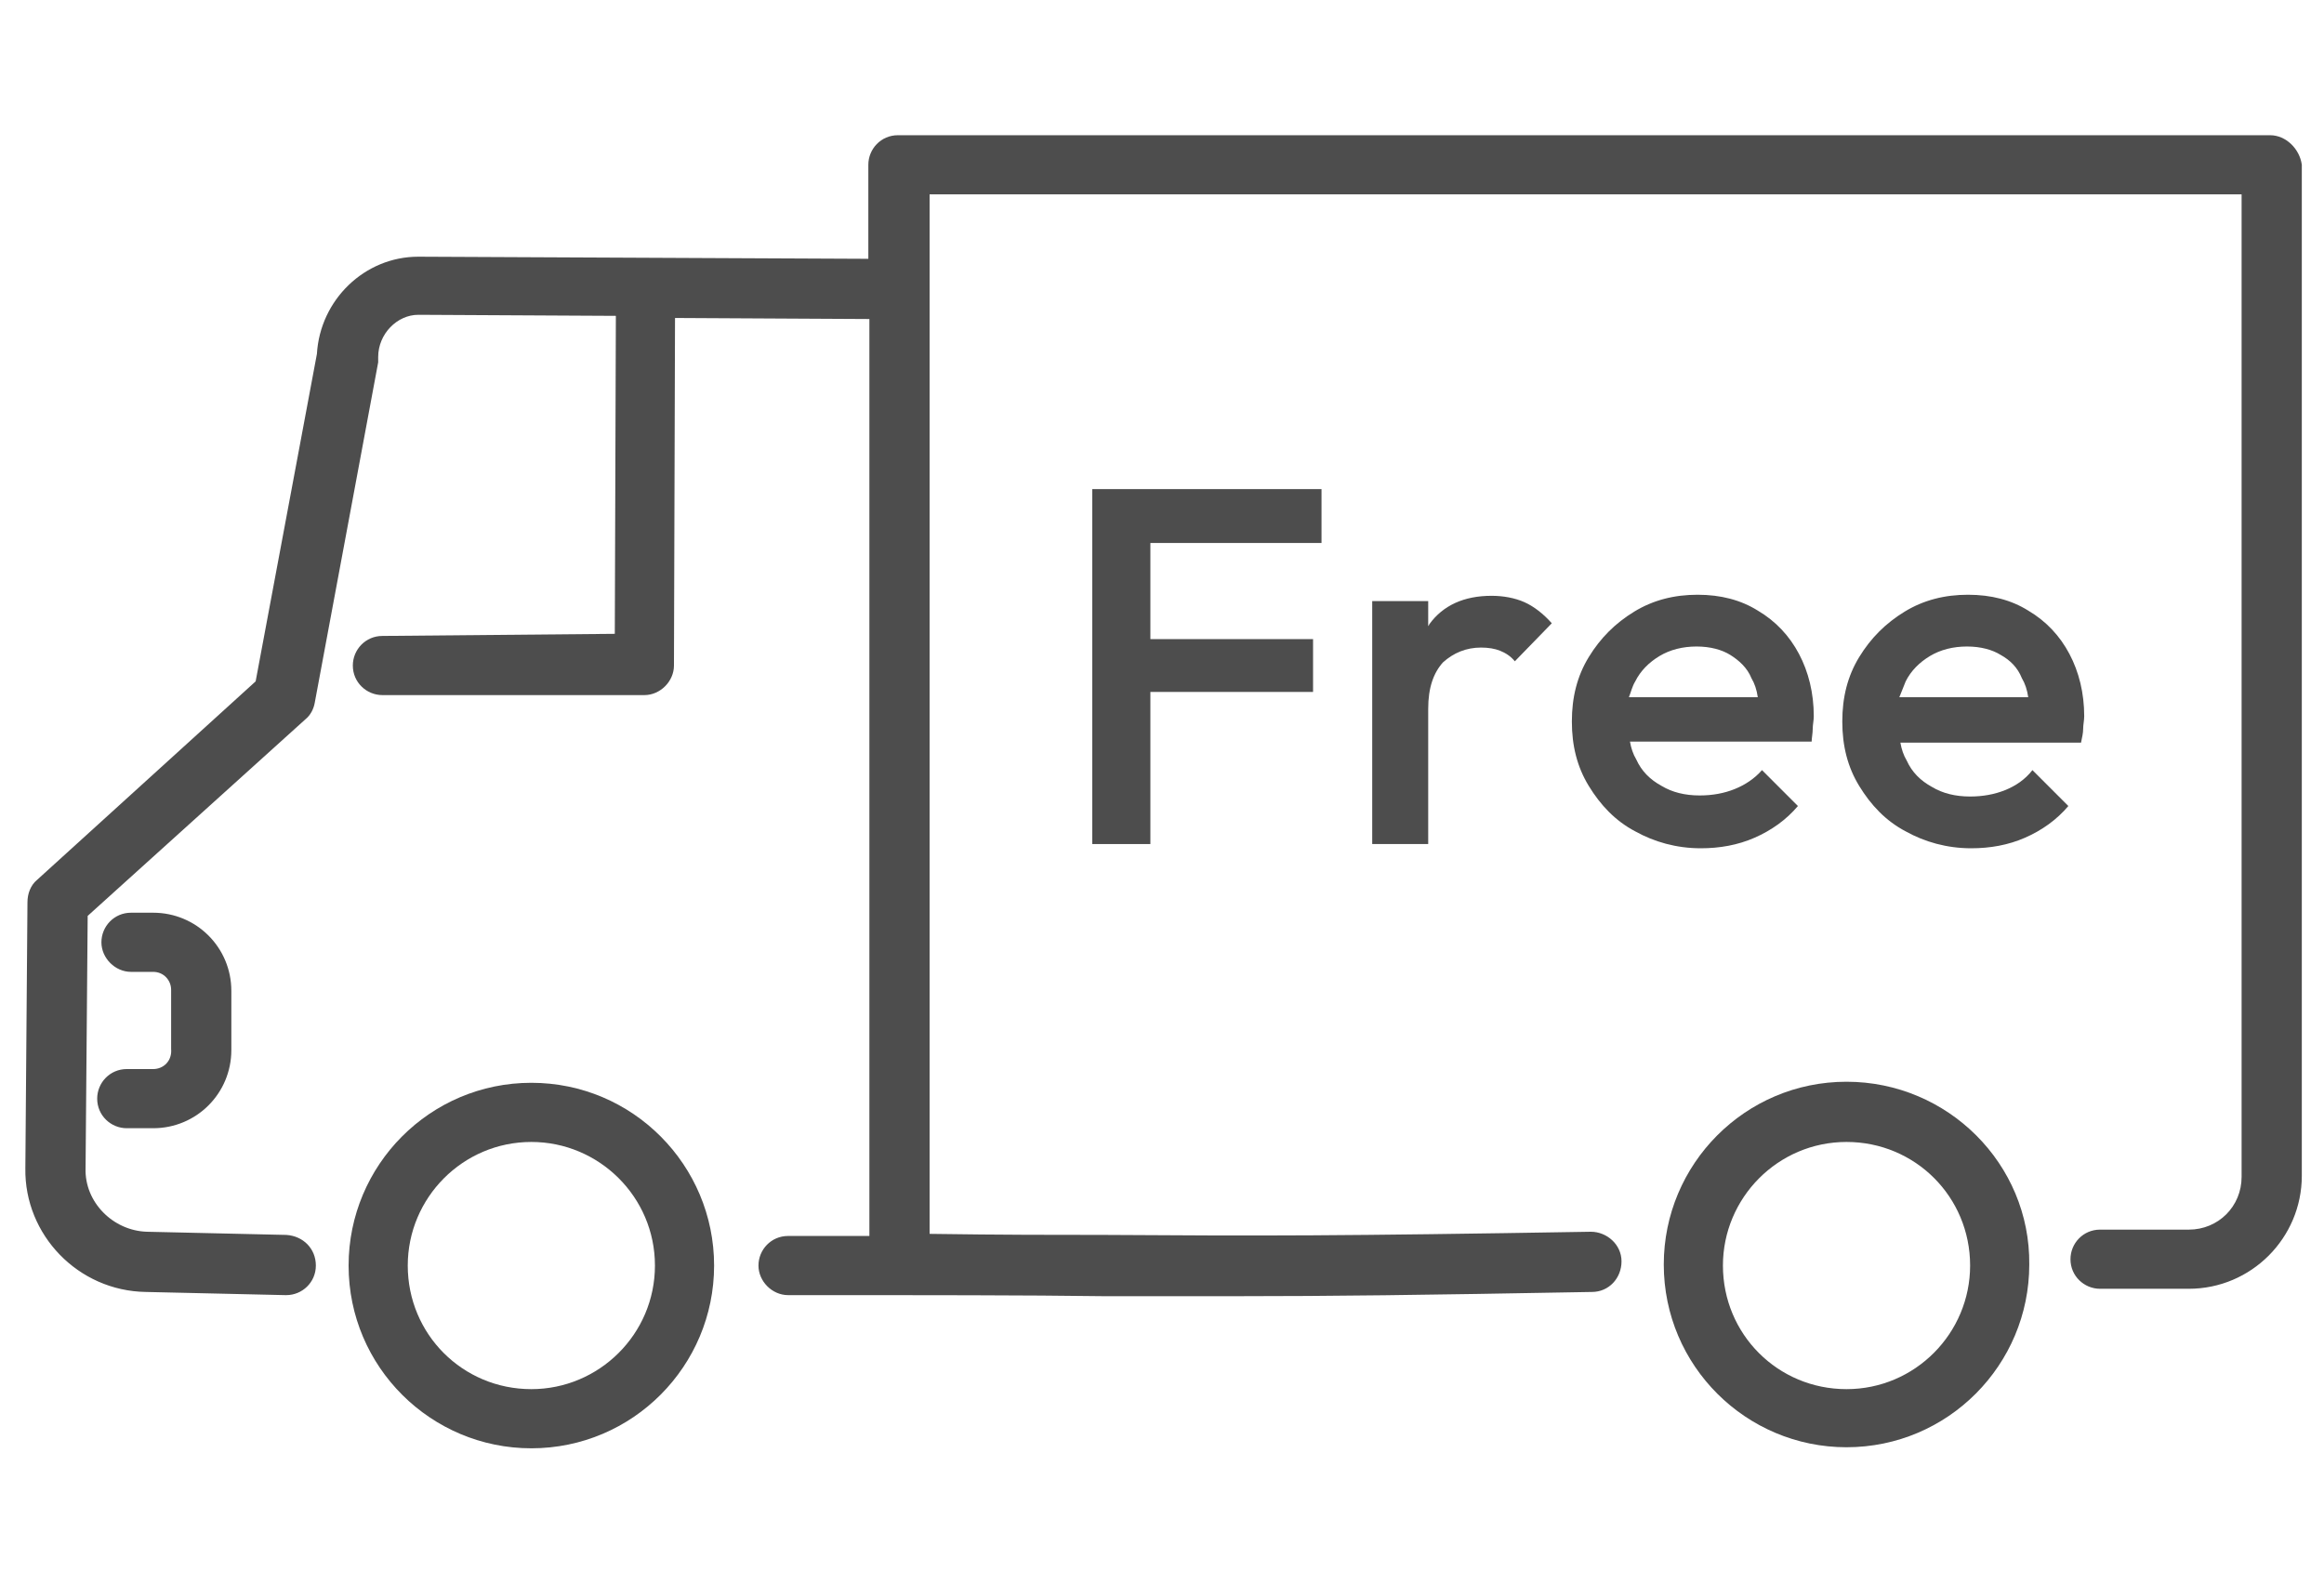
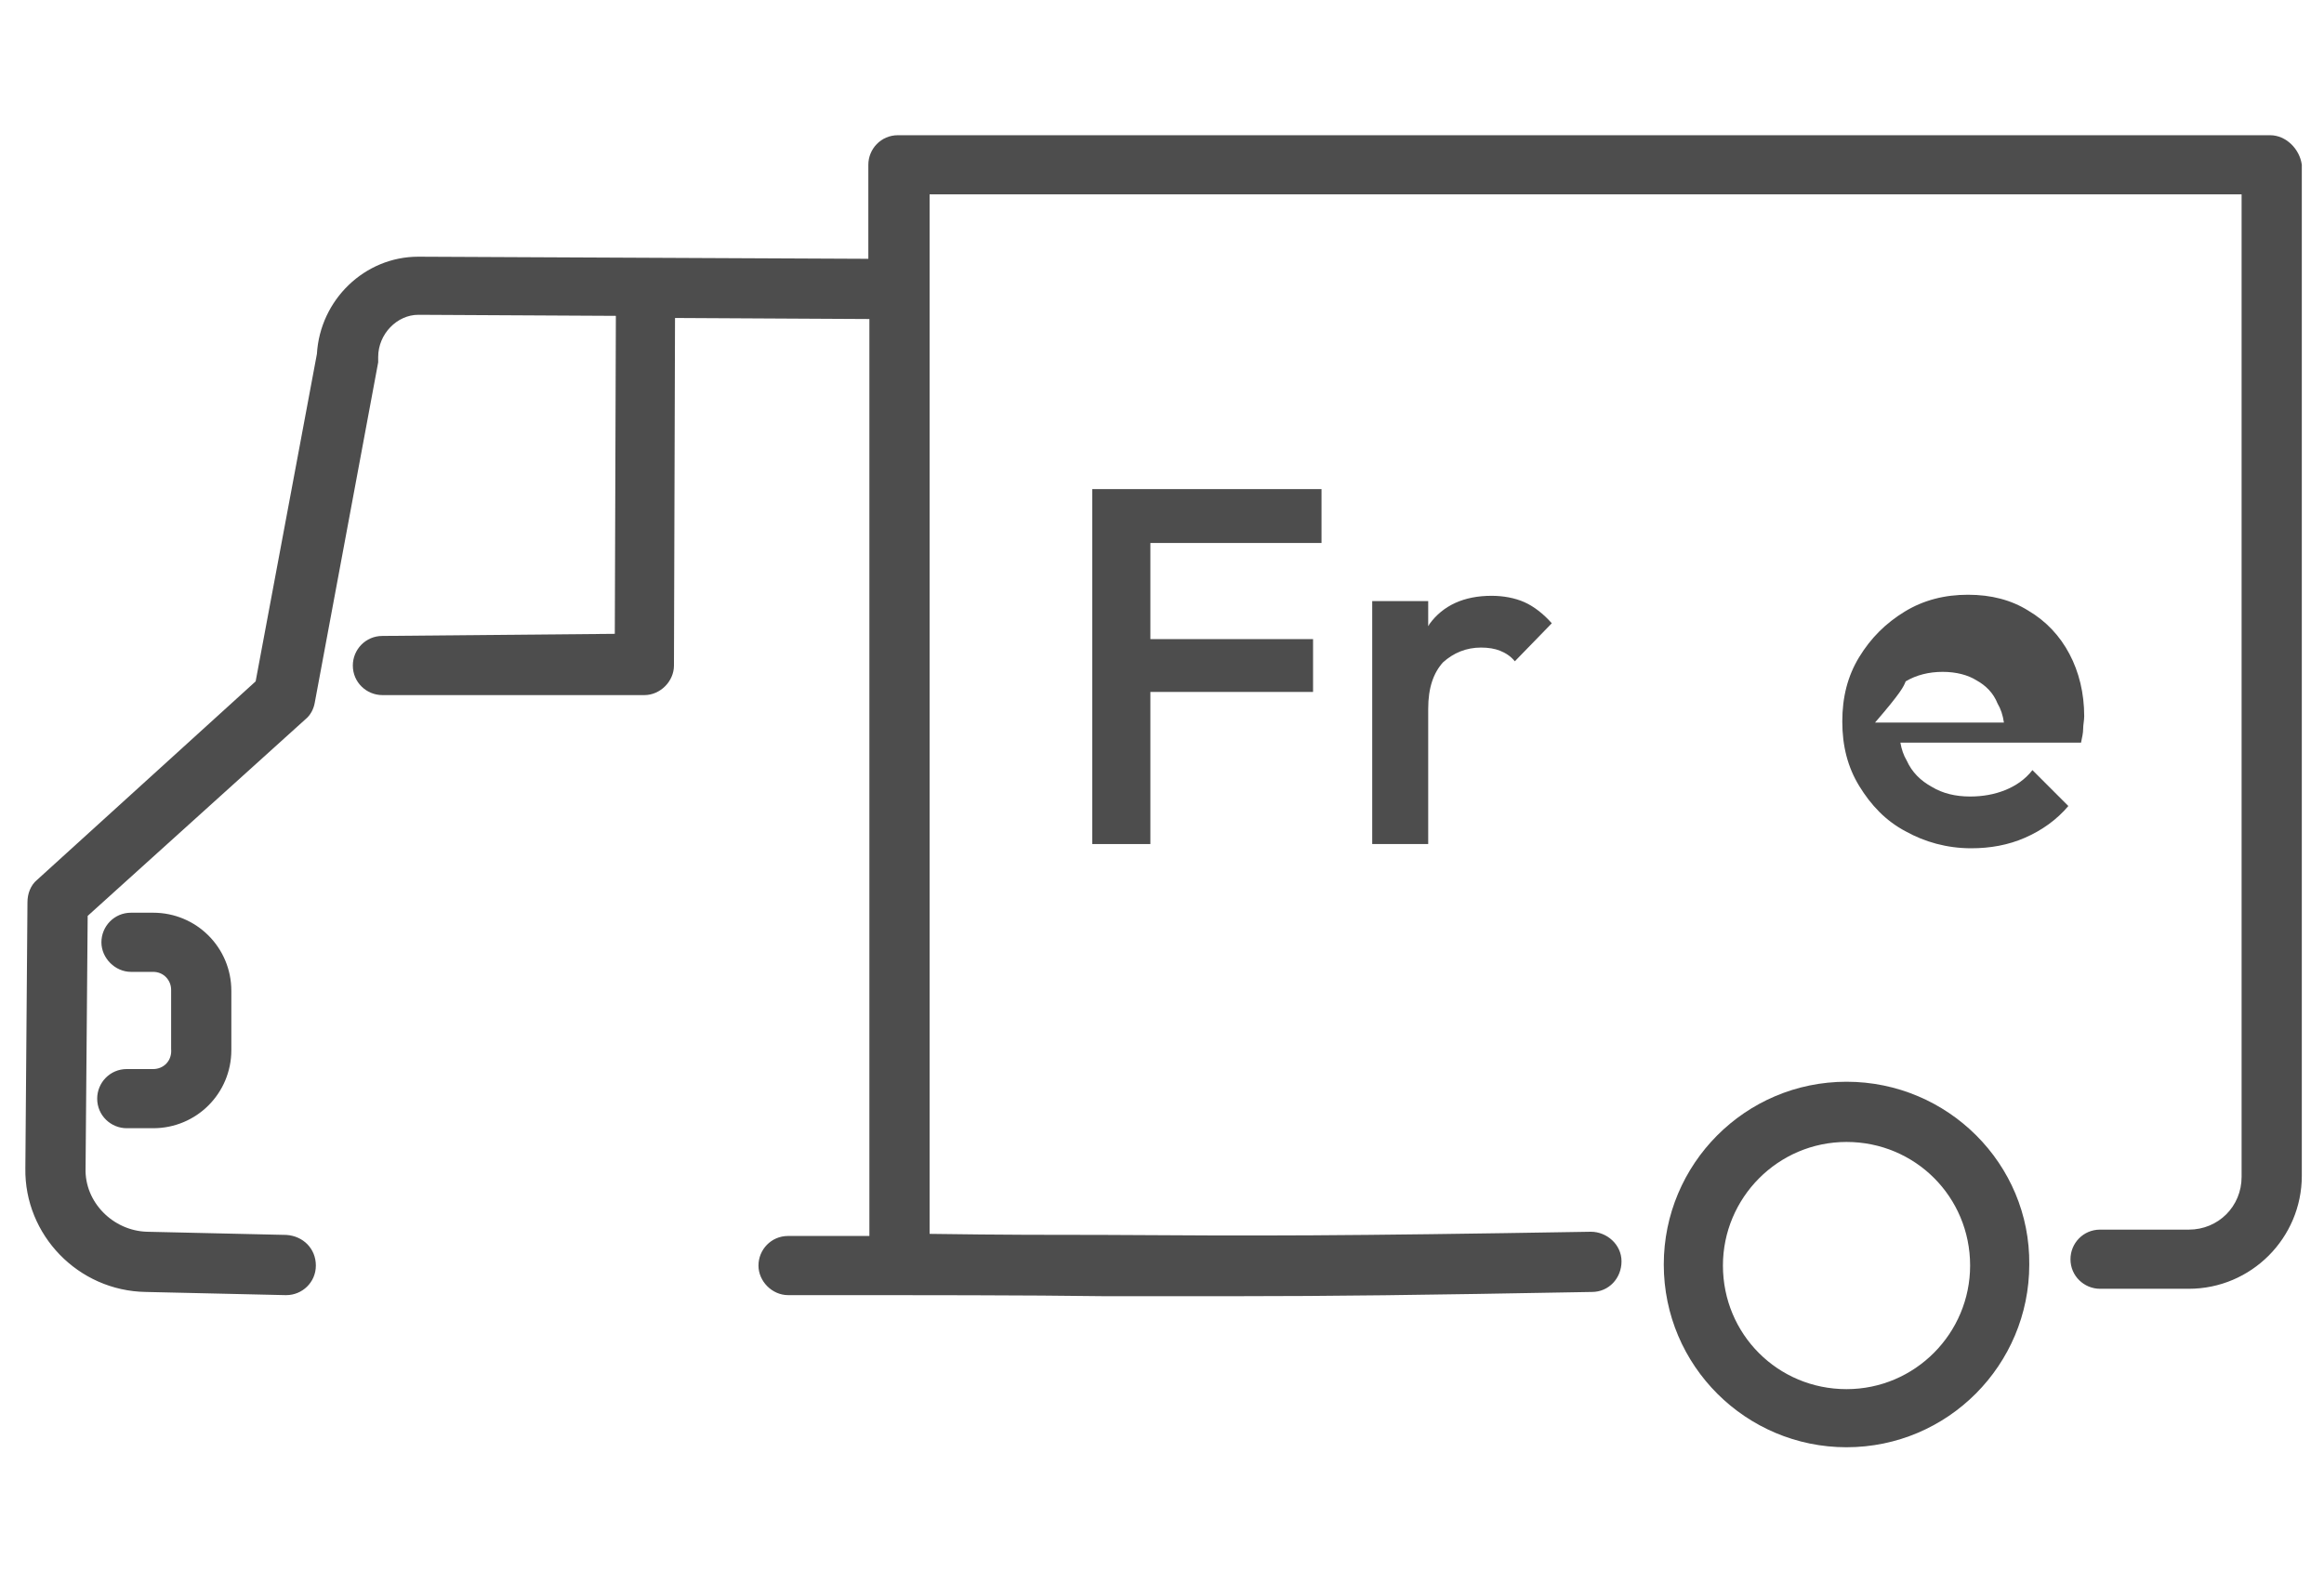
<svg xmlns="http://www.w3.org/2000/svg" version="1.1" id="レイヤー_1" x="0px" y="0px" viewBox="0 0 220 150" style="enable-background:new 0 0 220 150;" xml:space="preserve">
  <style type="text/css">
	.st0{fill:#998675;}
	.st1{fill:#4D4D4D;}
</style>
  <g>
    <path class="st1" d="M214.9,12.8H85c-1.6,0-2.8,1.3-2.8,2.8v8.9l-42.6-0.2c-5.1,0-9.3,4.1-9.6,9.2l-5.8,31L3.5,83.3   c-0.6,0.5-0.9,1.3-0.9,2.1l-0.2,25.2c-0.1,6.3,5,11.6,11.4,11.7l13.2,0.3c0,0,0,0,0.1,0c1.5,0,2.8-1.2,2.8-2.8   c0-1.6-1.2-2.8-2.8-2.9l-13.2-0.3c-3.2-0.1-5.9-2.8-5.8-6l0.2-23.9l20.6-18.6c0.5-0.4,0.8-1,0.9-1.6l6-32.2c0-0.2,0-0.3,0-0.5   c0-2.2,1.8-4,3.8-4l18.7,0.1l-0.1,30.1l-22,0.2c-1.6,0-2.8,1.3-2.8,2.8c0,1.6,1.3,2.8,2.8,2.8c0,0,0,0,0,0L61,65.8   c1.5,0,2.8-1.3,2.8-2.8l0.1-32.9l18.4,0.1V117c-2.4,0-5,0-7.7,0c-1.6,0-2.8,1.3-2.8,2.8s1.3,2.8,2.8,2.8c13.6,0,22.6,0,29.8,0.1   c4.9,0,8.9,0,12.9,0c8.6,0,17-0.1,33.4-0.4c1.6,0,2.8-1.3,2.8-2.9c0-1.6-1.4-2.8-2.9-2.8c-23.9,0.4-30.9,0.4-46.1,0.3   c-4.5,0-9.8,0-16.5-0.1V27.7c0-0.1,0-0.2,0-0.4c0-0.1,0-0.3,0-0.4v-8.5h124.2v93c0,2.8-2.2,5-5,5h-8.4c-1.6,0-2.8,1.3-2.8,2.8   c0,1.6,1.3,2.8,2.8,2.8h8.4c5.9,0,10.7-4.8,10.7-10.7V15.6C217.7,14.1,216.4,12.8,214.9,12.8z" />
-     <path class="st1" d="M50.3,102.5c-9.6,0-17.3,7.8-17.3,17.3c0,9.6,7.8,17.3,17.3,17.3c9.6,0,17.3-7.8,17.3-17.3   C67.6,110.3,59.9,102.5,50.3,102.5z M50.3,131.5c-6.5,0-11.7-5.2-11.7-11.7c0-6.4,5.2-11.7,11.7-11.7c6.4,0,11.7,5.2,11.7,11.7   C62,126.3,56.7,131.5,50.3,131.5z" />
    <path class="st1" d="M174.8,102.4c-9.6,0-17.3,7.8-17.3,17.3c0,9.6,7.8,17.3,17.3,17.3c9.6,0,17.3-7.8,17.3-17.3   C192.2,110.2,184.4,102.4,174.8,102.4z M174.8,131.5c-6.5,0-11.7-5.2-11.7-11.7c0-6.4,5.2-11.7,11.7-11.7c6.5,0,11.7,5.2,11.7,11.7   C186.5,126.2,181.3,131.5,174.8,131.5z" />
    <path class="st1" d="M14.5,101.2H12c-1.6,0-2.8,1.3-2.8,2.8c0,1.6,1.3,2.8,2.8,2.8h2.5c4.1,0,7.4-3.3,7.4-7.4v-5.6   c0-4.1-3.3-7.4-7.4-7.4h-2.1c-1.6,0-2.8,1.3-2.8,2.8s1.3,2.8,2.8,2.8h2.1c1,0,1.7,0.8,1.7,1.7v5.6   C16.3,100.4,15.5,101.2,14.5,101.2z" />
    <polygon class="st1" points="125.1,51.4 125.1,46.3 108.9,46.3 107.2,46.3 103.4,46.3 103.4,79.9 108.9,79.9 108.9,65.5    124.3,65.5 124.3,60.5 108.9,60.5 108.9,51.4  " />
    <path class="st1" d="M129.9,56.9v23h5.3V67.1c0-2,0.5-3.4,1.4-4.4c1-0.9,2.2-1.4,3.6-1.4c0.7,0,1.3,0.1,1.8,0.3   c0.5,0.2,1,0.5,1.4,1l3.5-3.6c-0.8-0.9-1.7-1.6-2.6-2c-0.9-0.4-2-0.6-3.1-0.6c-2.6,0-4.6,0.9-5.9,2.7c0,0.1-0.1,0.1-0.1,0.2v-2.4   H129.9z" />
-     <path class="st1" d="M171.6,69c0-0.4,0.1-0.8,0.1-1.2c0-2.2-0.5-4.2-1.4-5.9c-0.9-1.7-2.2-3.1-3.9-4.1c-1.6-1-3.5-1.5-5.7-1.5   c-2.2,0-4.2,0.5-6,1.6c-1.8,1.1-3.2,2.5-4.3,4.3c-1.1,1.8-1.6,3.8-1.6,6.1c0,2.3,0.5,4.3,1.6,6.1c1.1,1.8,2.5,3.3,4.4,4.3   c1.8,1,3.9,1.6,6.2,1.6c1.8,0,3.5-0.3,5.1-1s3-1.7,4.1-3l-3.4-3.4c-0.7,0.8-1.6,1.4-2.6,1.8c-1,0.4-2.1,0.6-3.3,0.6   c-1.4,0-2.6-0.3-3.6-0.9c-1.1-0.6-1.9-1.4-2.4-2.5c-0.3-0.5-0.5-1.1-0.6-1.7h17.2C171.5,69.9,171.6,69.4,171.6,69z M154.8,64.5   c0.5-1,1.3-1.8,2.3-2.4c1-0.6,2.2-0.9,3.5-0.9c1.3,0,2.4,0.3,3.2,0.8s1.6,1.2,2,2.2c0.3,0.5,0.5,1.1,0.6,1.8h-12.2   C154.4,65.5,154.5,65,154.8,64.5z" />
-     <path class="st1" d="M189.8,74.8c-1,0.4-2.1,0.6-3.3,0.6c-1.4,0-2.6-0.3-3.6-0.9c-1.1-0.6-1.9-1.4-2.4-2.5   c-0.3-0.5-0.5-1.1-0.6-1.7H197c0.1-0.5,0.2-0.9,0.2-1.3c0-0.4,0.1-0.8,0.1-1.2c0-2.2-0.5-4.2-1.4-5.9c-0.9-1.7-2.2-3.1-3.9-4.1   c-1.6-1-3.5-1.5-5.7-1.5c-2.2,0-4.2,0.5-6,1.6c-1.8,1.1-3.2,2.5-4.3,4.3c-1.1,1.8-1.6,3.8-1.6,6.1c0,2.3,0.5,4.3,1.6,6.1   c1.1,1.8,2.5,3.3,4.4,4.3c1.8,1,3.9,1.6,6.2,1.6c1.8,0,3.5-0.3,5.1-1c1.6-0.7,3-1.7,4.1-3l-3.4-3.4   C191.7,73.8,190.8,74.4,189.8,74.8z M180.4,64.5c0.5-1,1.3-1.8,2.3-2.4c1-0.6,2.2-0.9,3.5-0.9c1.3,0,2.4,0.3,3.2,0.8   c0.9,0.5,1.6,1.2,2,2.2c0.3,0.5,0.5,1.1,0.6,1.8h-12.2C180,65.5,180.2,65,180.4,64.5z" />
+     <path class="st1" d="M189.8,74.8c-1,0.4-2.1,0.6-3.3,0.6c-1.4,0-2.6-0.3-3.6-0.9c-1.1-0.6-1.9-1.4-2.4-2.5   c-0.3-0.5-0.5-1.1-0.6-1.7H197c0.1-0.5,0.2-0.9,0.2-1.3c0-0.4,0.1-0.8,0.1-1.2c0-2.2-0.5-4.2-1.4-5.9c-0.9-1.7-2.2-3.1-3.9-4.1   c-1.6-1-3.5-1.5-5.7-1.5c-2.2,0-4.2,0.5-6,1.6c-1.8,1.1-3.2,2.5-4.3,4.3c-1.1,1.8-1.6,3.8-1.6,6.1c0,2.3,0.5,4.3,1.6,6.1   c1.1,1.8,2.5,3.3,4.4,4.3c1.8,1,3.9,1.6,6.2,1.6c1.8,0,3.5-0.3,5.1-1c1.6-0.7,3-1.7,4.1-3l-3.4-3.4   C191.7,73.8,190.8,74.4,189.8,74.8z M180.4,64.5c1-0.6,2.2-0.9,3.5-0.9c1.3,0,2.4,0.3,3.2,0.8   c0.9,0.5,1.6,1.2,2,2.2c0.3,0.5,0.5,1.1,0.6,1.8h-12.2C180,65.5,180.2,65,180.4,64.5z" />
  </g>
</svg>